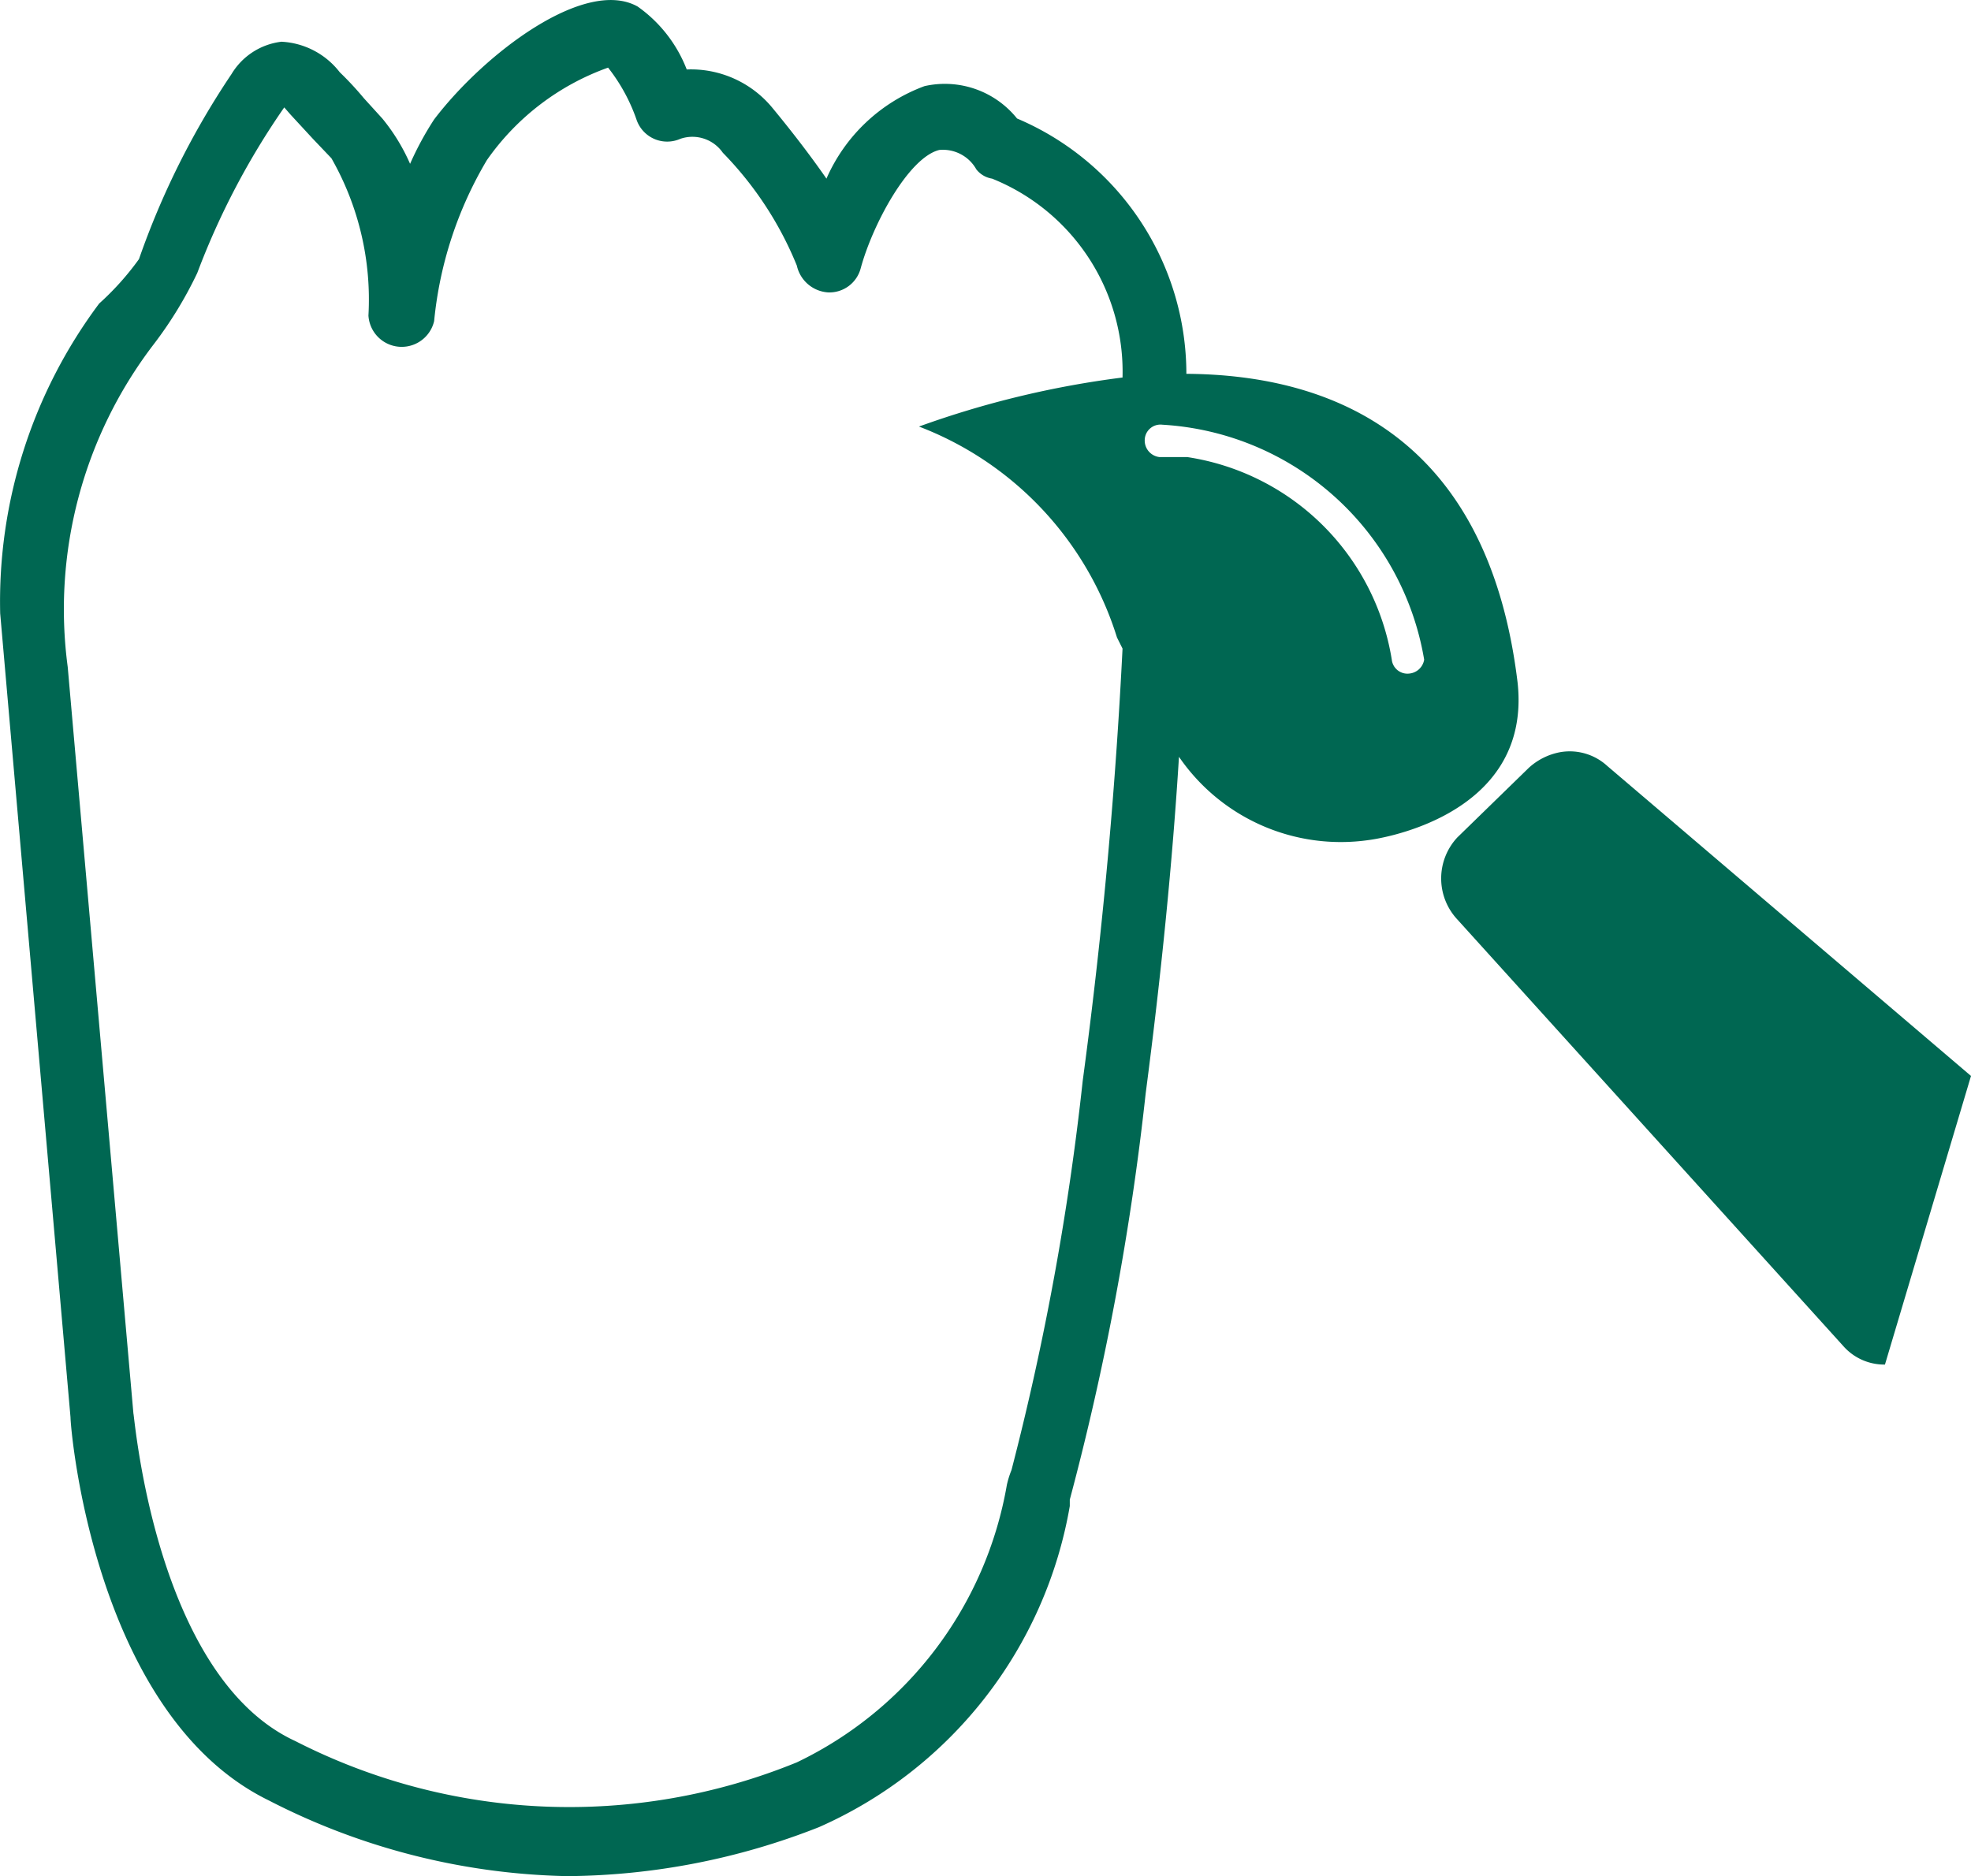
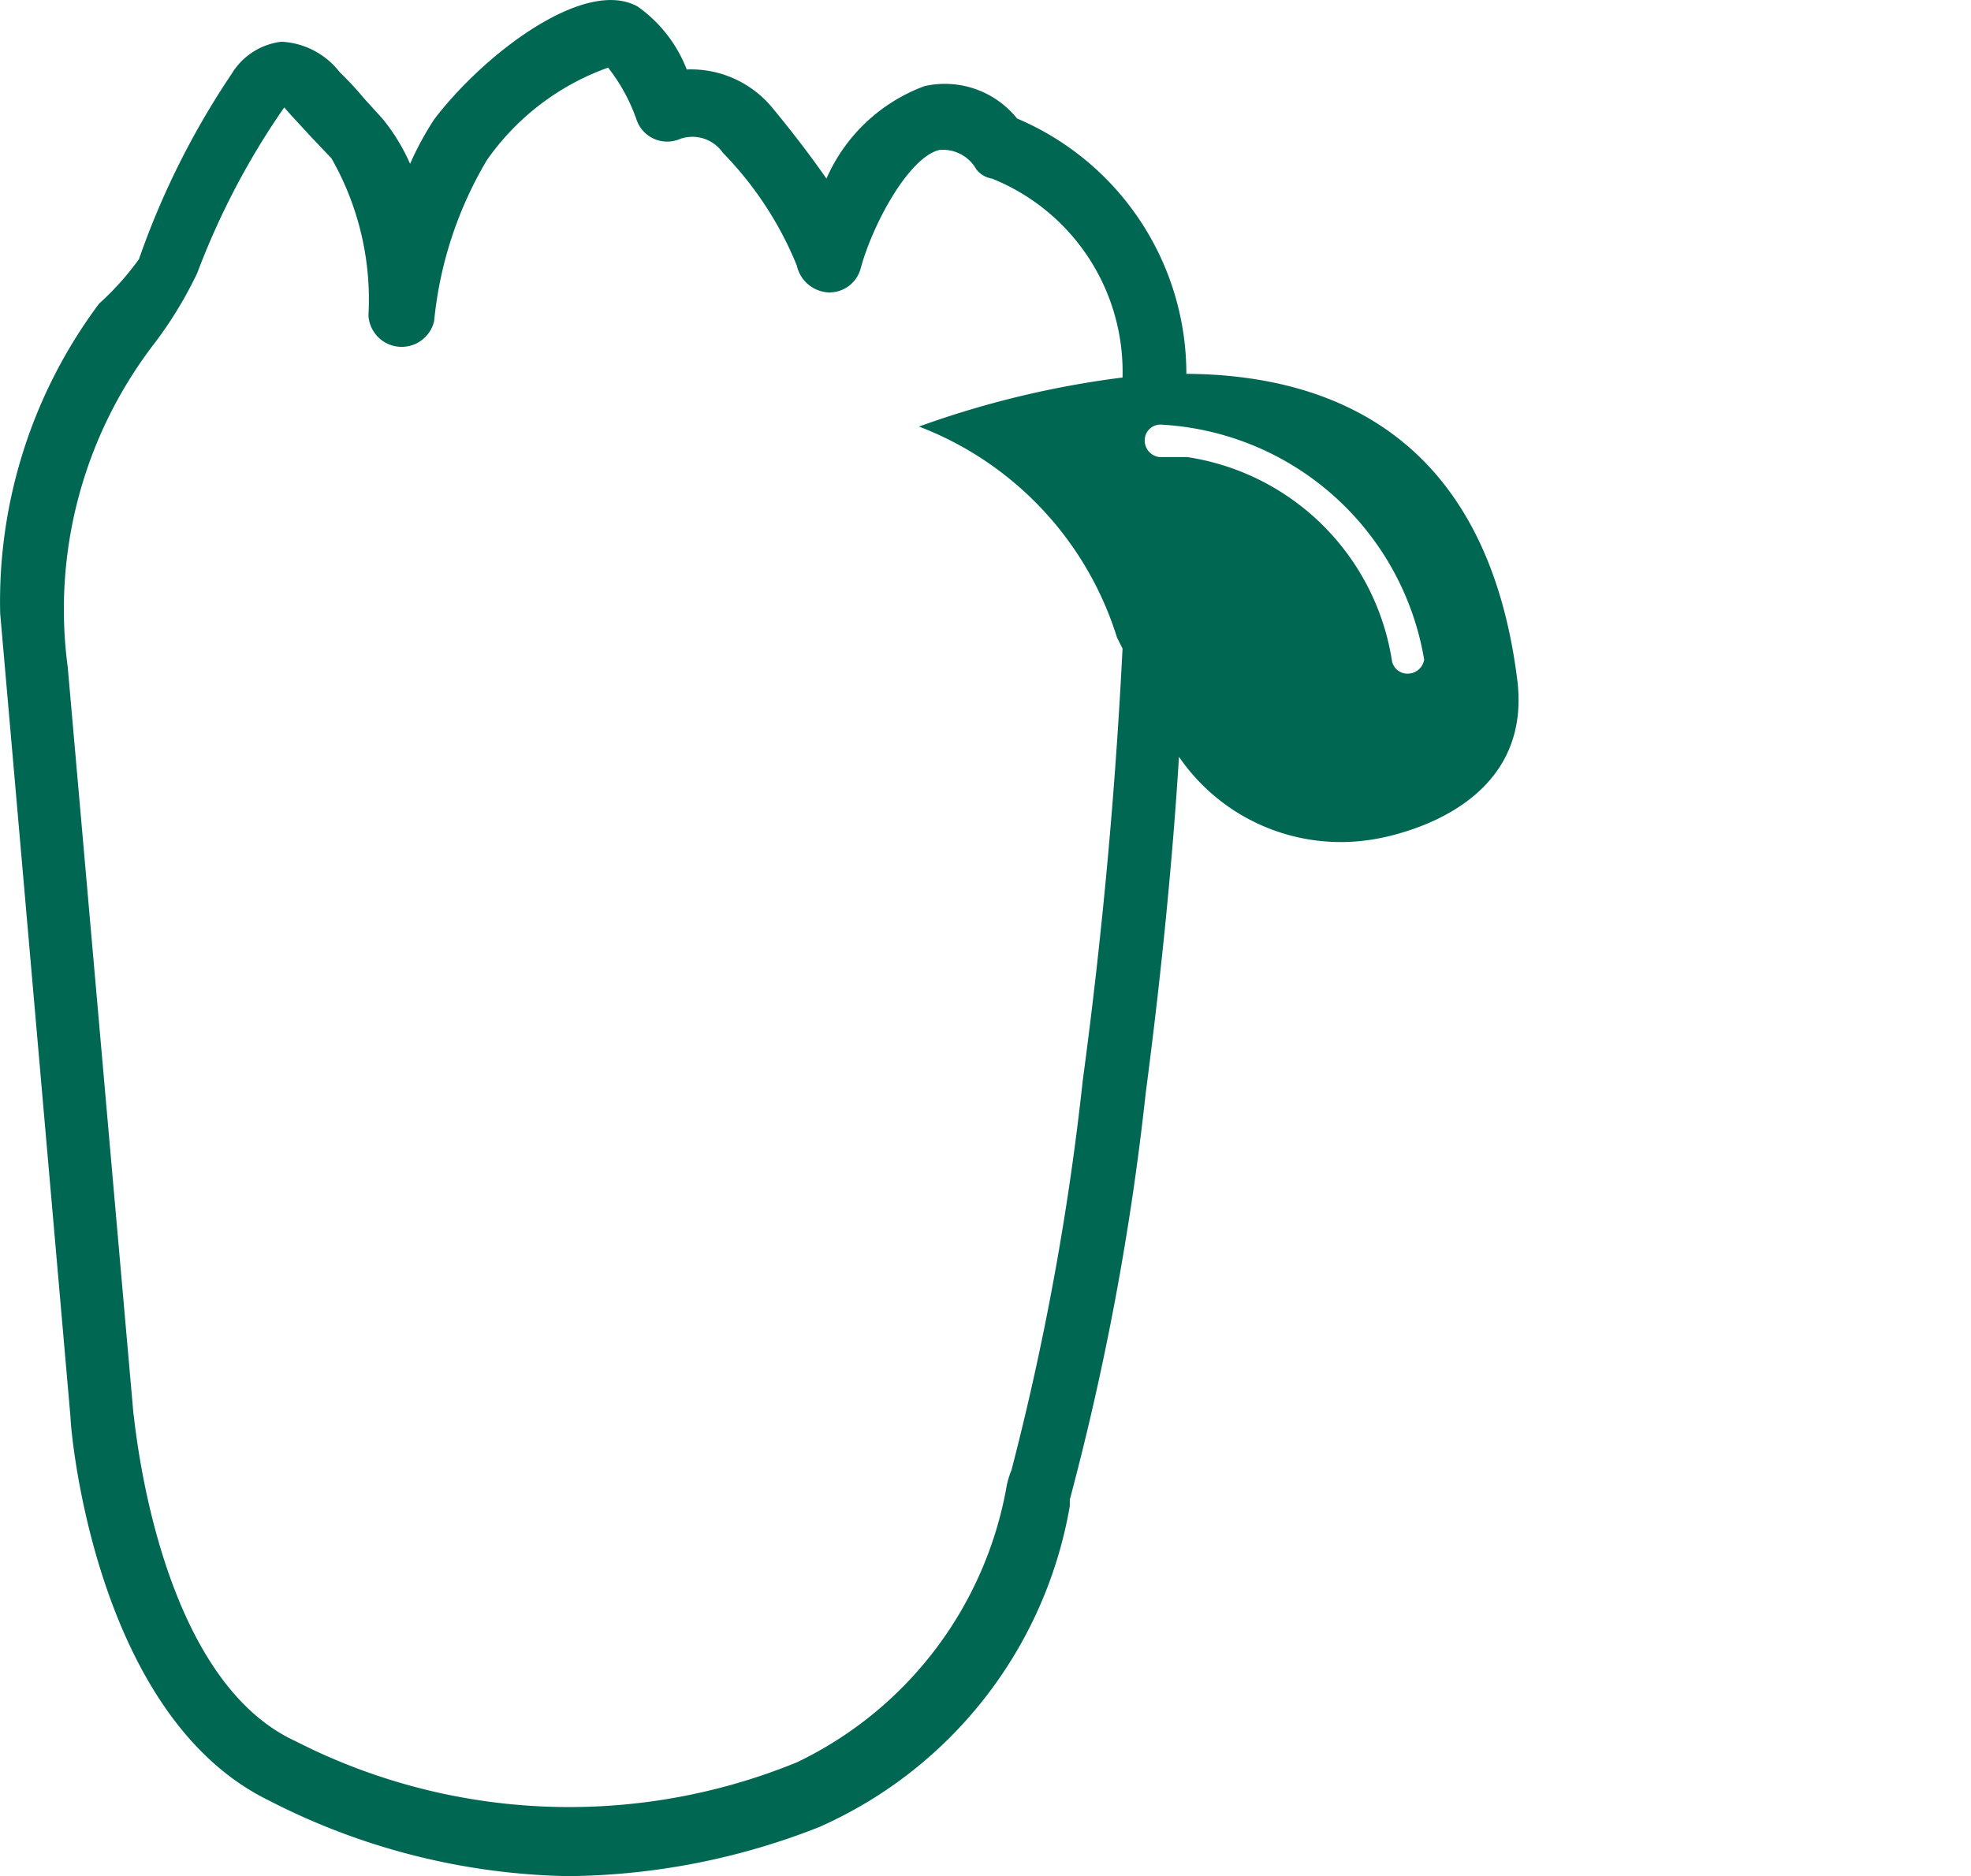
<svg xmlns="http://www.w3.org/2000/svg" width="21.302" height="20.281" viewBox="0 0 21.302 20.281">
  <defs>
    <style>
      .cls-1 {
        fill: #006752;
      }
    </style>
  </defs>
  <g id="pinsel" transform="translate(-7.708 -5.719)">
-     <path id="Pfad_1" data-name="Pfad 1" class="cls-1" d="M29.17,17.35,25.24,14a.6.6,0,0,0-.51-.15.69.69,0,0,0-.34.17l-.77.75a.65.65,0,0,0,0,.89l4.17,4.61a.59.59,0,0,0,.45.2Z" transform="translate(-0.16)" />
    <path id="Pfad_2" data-name="Pfad 2" class="cls-1" d="M24.27,13.1c-.32-2.66-2-3.33-3.58-3.34A3,3,0,0,0,18.86,7a1,1,0,0,0-1-.35,1.86,1.86,0,0,0-1.06,1c-.18-.26-.39-.53-.58-.76a1.14,1.14,0,0,0-.93-.42,1.49,1.49,0,0,0-.53-.68c-.57-.32-1.66.51-2.2,1.22a3.36,3.36,0,0,0-.26.48A2.09,2.09,0,0,0,12,7h0l-.2-.22a3.45,3.45,0,0,0-.26-.28.85.85,0,0,0-.63-.33.73.73,0,0,0-.54.35,8.71,8.71,0,0,0-1,2A3,3,0,0,1,8.94,9a5.38,5.38,0,0,0-1.07,3.35h0l.76,8.69c0,.13.26,3.22,2.14,4.14A7.35,7.35,0,0,0,14,26a7.55,7.55,0,0,0,2.72-.53A4.66,4.66,0,0,0,19.43,22v-.07h0a29.32,29.32,0,0,0,.82-4.39c.17-1.3.29-2.51.36-3.64a2.12,2.12,0,0,0,2.05.9S24.43,14.59,24.27,13.1Zm-4.7,4.3a29.36,29.36,0,0,1-.77,4.21,1,1,0,0,0-.05.16,4.1,4.1,0,0,1-2.27,3,6.5,6.5,0,0,1-5.42-.23C9.54,23.84,9.32,21,9.31,21L8.6,12.93h0a4.71,4.71,0,0,1,.93-3.49A4.33,4.33,0,0,0,10,8.67a8.19,8.19,0,0,1,.94-1.79h0l.07.08.24.26.2.21h0a3.08,3.08,0,0,1,.4,1.7.36.36,0,0,0,.71.06,4.2,4.2,0,0,1,.57-1.74,2.71,2.71,0,0,1,1.31-1,1.93,1.93,0,0,1,.31.57.35.35,0,0,0,.47.2.4.4,0,0,1,.46.15,3.78,3.78,0,0,1,.8,1.22.37.37,0,0,0,.34.29.35.35,0,0,0,.35-.26c.13-.48.52-1.2.85-1.28a.414.414,0,0,1,.4.21.27.27,0,0,0,.17.1A2.25,2.25,0,0,1,20,9.8a10.23,10.23,0,0,0-2.2.53,3.58,3.58,0,0,1,2.14,2.28l.06.12c-.07,1.4-.2,2.96-.43,4.67ZM23.1,13h0a.17.17,0,0,1-.19-.15,2.64,2.64,0,0,0-2.21-2.19h-.3a.18.18,0,0,1-.16-.19.17.17,0,0,1,.19-.16,3.05,3.05,0,0,1,2.83,2.54.18.18,0,0,1-.16.15Z" transform="translate(-0.16)" />
  </g>
</svg>